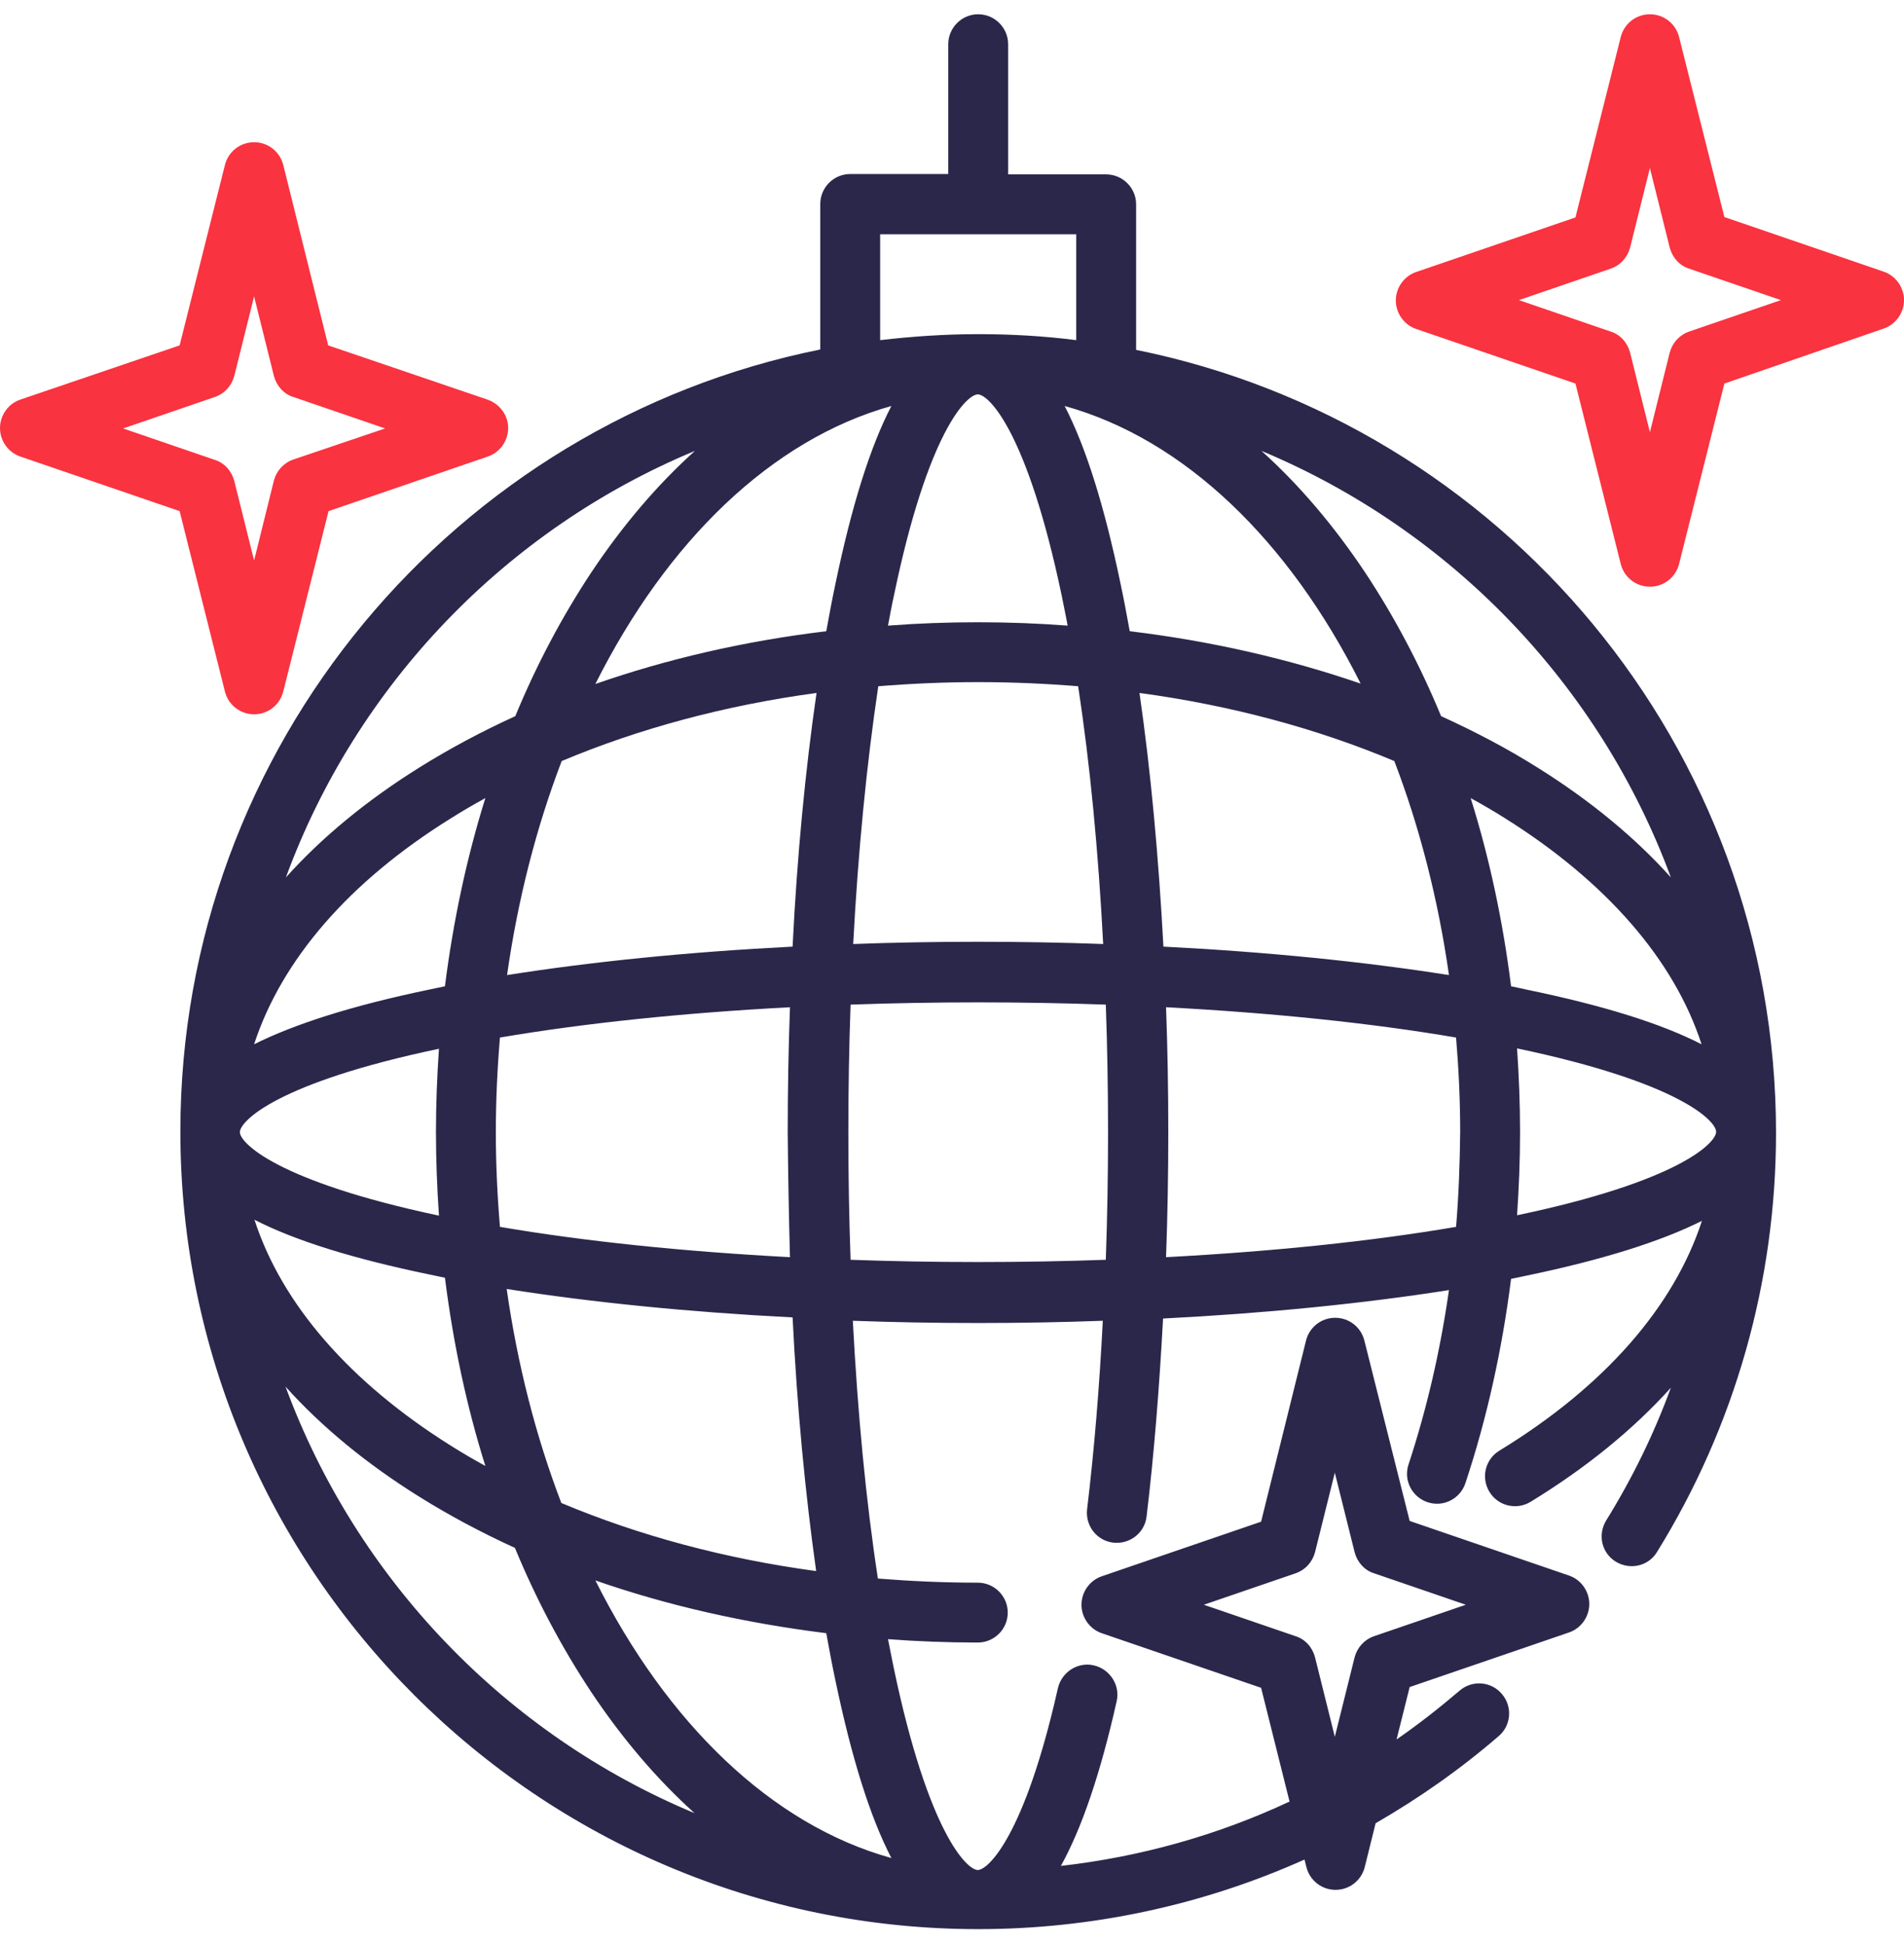
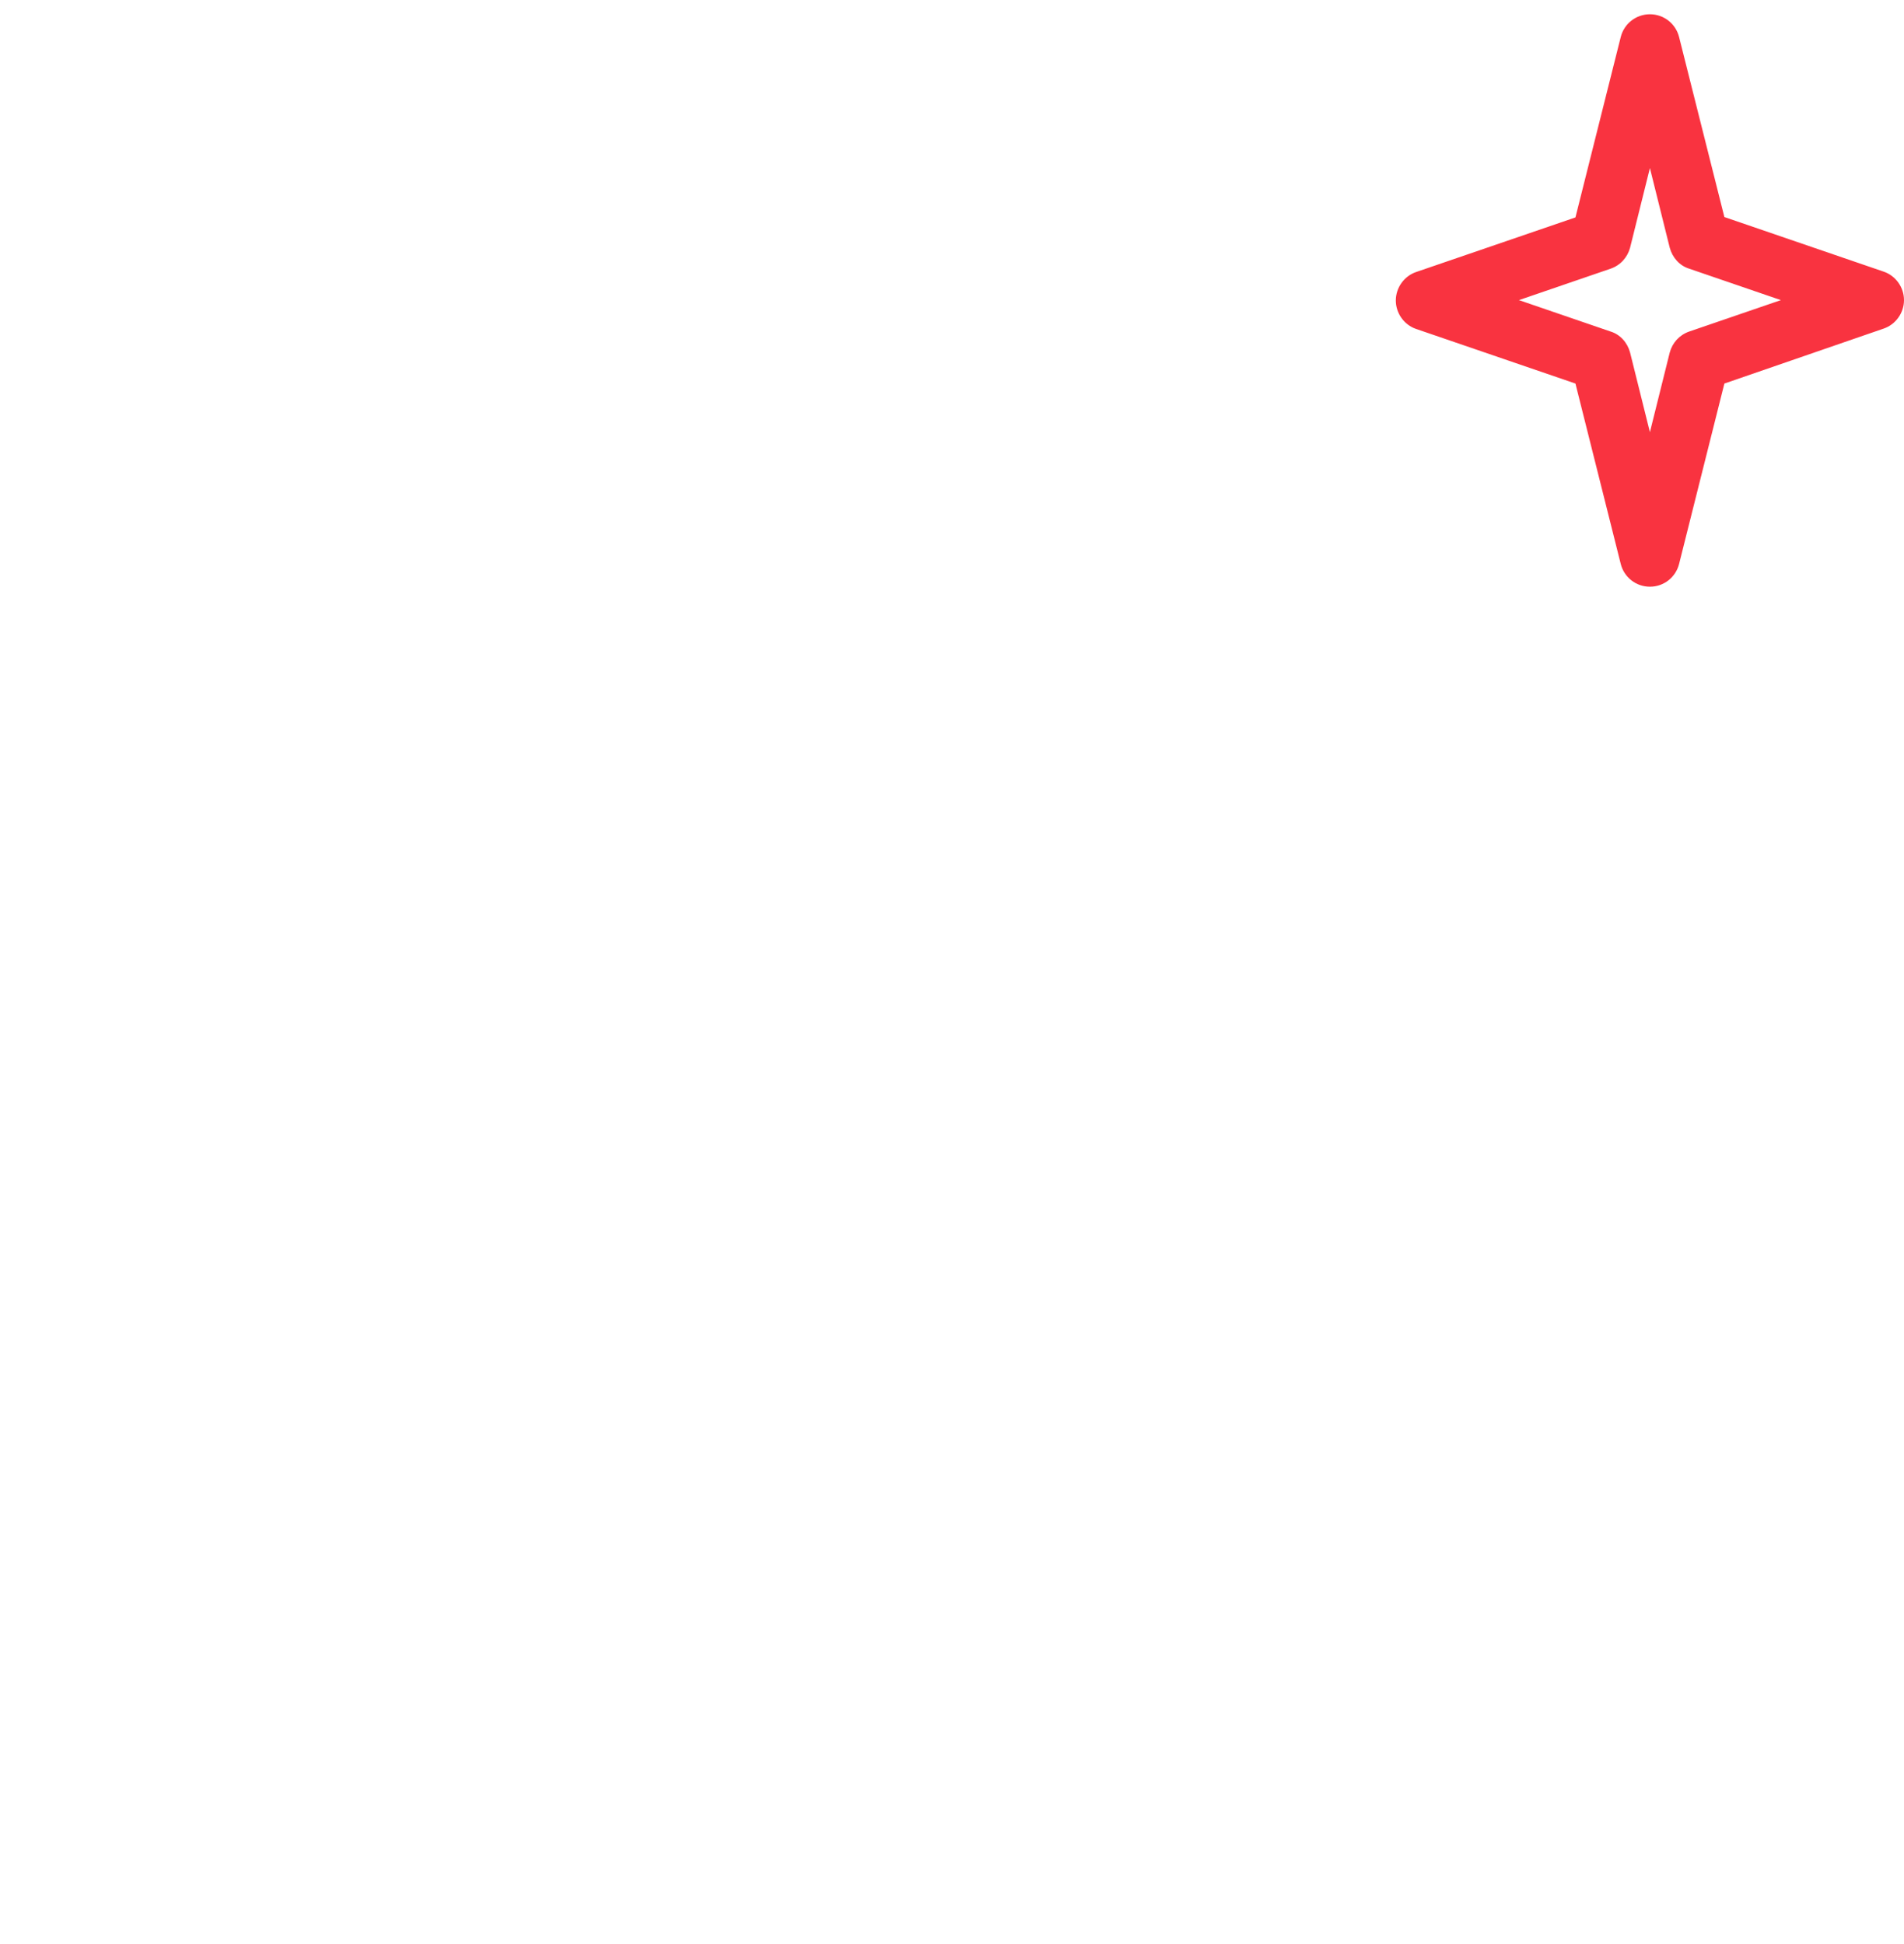
<svg xmlns="http://www.w3.org/2000/svg" id="Layer_1" x="0px" y="0px" viewBox="0 0 508.8 512" style="enable-background:new 0 0 508.8 512;" xml:space="preserve" width="47" height="48">
  <g>
    <g>
-       <path style="fill:#2B274B;" d="M303.6,89.7V50.8c0-4.4-3.6-8-8-8h-26.2V8c0-4.4-3.6-8-8-8s-8,3.6-8,8v34.7h-26.2c-4.4,0-8,3.6-8,8 v38.9c-97.4,19.6-171,105.9-171,209c0,117.6,95.7,213.2,213.2,213.2c30.3,0,60-6.4,87.2-18.6l0.5,2c0.9,3.6,4.1,6.1,7.8,6.1 c3.7,0,6.9-2.5,7.8-6.1l2.9-11.7c11.6-6.7,22.6-14.4,32.9-23.3c3.4-2.9,3.7-8,0.8-11.3c-2.9-3.4-8-3.7-11.3-0.8 c-5.4,4.6-11,9-16.8,13l3.5-14l42.6-14.6c3.2-1.1,5.4-4.2,5.4-7.6c0-3.4-2.2-6.5-5.4-7.6l-42.6-14.6l-12.1-48.2 c-0.9-3.6-4.1-6.1-7.8-6.1c-3.7,0-6.9,2.5-7.8,6.1L337,402.9l-42.6,14.6c-3.2,1.1-5.4,4.2-5.4,7.6c0,3.4,2.2,6.5,5.4,7.6 l42.6,14.6l7.6,30.4c-19.2,9-39.9,14.8-61.1,17.2c5.6-10.1,10.6-24.8,14.9-44c1-4.3-1.8-8.6-6.1-9.6c-4.3-1-8.6,1.8-9.6,6.1 C273.8,487,264,496,261.3,496c-2.9,0-13.2-9.9-22.4-53.7c-0.5-2.6-1.1-5.3-1.6-8c7.9,0.6,15.9,0.9,24,0.9c4.4,0,8-3.6,8-8 c0-4.4-3.6-8-8-8c-9,0-17.9-0.4-26.7-1.1c-3.2-20.8-5.4-44.1-6.7-68.9c11,0.4,22.1,0.6,33.4,0.6c11.3,0,22.5-0.2,33.4-0.6 c-0.9,17.6-2.3,34.6-4.2,50.4c-0.5,4.4,2.6,8.4,7,8.9c4.4,0.5,8.4-2.6,8.9-7c2-16.6,3.4-34.4,4.4-52.9c27.6-1.4,53.5-4,76.4-7.6 c-2.3,16.1-5.9,31.7-10.8,46.6c-1.4,4.2,0.9,8.7,5.1,10.1c4.2,1.4,8.7-0.9,10.1-5.1c5.8-17.5,9.8-35.7,12.2-54.6 c1.5-0.3,2.9-0.6,4.3-0.9c20.2-4.2,35.7-9.1,46.7-14.6c-7.5,23-26.1,44.3-54.1,61.4c-3.8,2.3-5,7.2-2.7,11c2.3,3.8,7.2,5,11,2.7 c14.9-9.1,27.5-19.4,37.5-30.5c-4.5,12.3-10.3,24.2-17.3,35.5c-2.3,3.8-1.2,8.7,2.6,11c3.8,2.3,8.7,1.2,11-2.6 c20.8-33.6,31.8-72.3,31.8-112C474.6,195.6,401,109.4,303.6,89.7z M321.7,425.1l24.5-8.4c2.6-0.9,4.5-3,5.2-5.6l5.3-21.3l5.3,21.3 c0.7,2.6,2.6,4.8,5.2,5.6l24.5,8.4l-24.5,8.4c-2.6,0.9-4.5,3-5.2,5.6l-5.3,21.3l-5.3-21.3c-0.7-2.6-2.6-4.8-5.2-5.6L321.7,425.1z M235.2,58.8h52.4v28.3c-8.6-1.1-17.3-1.6-26.2-1.6c-8.9,0-17.6,0.6-26.2,1.6V58.8z M261.3,162.5c-8.1,0-16.1,0.3-24,0.9 c0.5-2.7,1-5.4,1.6-8.1c9.1-43.9,19.5-53.7,22.4-53.7s13.2,9.9,22.4,53.7c0.5,2.6,1.1,5.3,1.6,8.1 C277.4,162.8,269.4,162.5,261.3,162.5z M288.1,179.6c3.2,20.8,5.4,44.1,6.7,68.9c-11-0.4-22.1-0.6-33.4-0.6 c-11.3,0-22.5,0.2-33.4,0.6c1.3-24.8,3.6-48.1,6.7-68.9c8.8-0.7,17.7-1.1,26.7-1.1C270.4,178.5,279.3,178.9,288.1,179.6z M238.2,104.7c-5.7,11-10.6,26.7-14.9,47.3c-0.9,4.2-1.7,8.5-2.5,12.9c-21.7,2.6-42.5,7.4-61.7,14.1 C178.2,140.9,206.1,113.7,238.2,104.7z M211.1,332.2c-28.3-1.5-54.7-4.2-77.5-8.1c-0.7-8.3-1.1-16.8-1.1-25.3s0.4-17,1.1-25.3 c22.9-3.9,49.2-6.6,77.5-8.1c-0.4,11-0.6,22.1-0.6,33.4C210.6,310.1,210.8,321.2,211.1,332.2z M211.8,348.3 c1.2,24.2,3.4,47.2,6.3,67.8c-24.4-3.3-47.4-9.5-68.1-18.2c-6.7-17.5-11.7-36.8-14.6-57.2C158.3,344.3,184.2,346.9,211.8,348.3z M211.8,249.2c-27.6,1.4-53.5,4-76.3,7.6c2.9-20.4,7.9-39.7,14.6-57.2c20.7-8.7,43.7-14.9,68.1-18.2 C215.2,202.1,213,225,211.8,249.2z M185.7,116.7c-10,9-19.3,19.9-27.7,32.5c-7.8,11.8-14.6,24.6-20.3,38.4 c-9,4.1-17.6,8.7-25.6,13.7c-14.1,8.8-26.1,18.7-35.7,29.4C95.3,179.2,135.2,137.7,185.7,116.7z M120.5,214.9 c3-1.9,6.1-3.7,9.2-5.4c-5,16-8.6,32.9-10.8,50.3c-1.5,0.3-2.9,0.6-4.3,0.9c-20.2,4.2-35.7,9.1-46.7,14.6 C75.3,252.7,93.3,231.8,120.5,214.9z M64.1,298.8c0-2.9,9.8-13.2,53.2-22.3c-0.5,7.3-0.8,14.8-0.8,22.3s0.3,14.9,0.8,22.3 C73.9,311.9,64.1,301.6,64.1,298.8z M114.6,336.8c1.4,0.3,2.9,0.6,4.3,0.9c2.2,17.5,5.8,34.4,10.8,50.3c-3.1-1.7-6.2-3.5-9.2-5.4 c-27.1-17-45.2-37.9-52.5-60.4C78.9,327.8,94.4,332.6,114.6,336.8z M76.3,366.8c9.6,10.7,21.6,20.6,35.7,29.4 c8,5,16.6,9.6,25.6,13.7c5.7,13.8,12.5,26.6,20.3,38.4c8.4,12.6,17.7,23.5,27.7,32.5C135.2,459.8,95.3,418.3,76.3,366.8z M238.2,492.8c-32.1-8.9-60-36.1-79.1-74.2c19.2,6.7,40,11.4,61.7,14.1c0.8,4.4,1.6,8.7,2.5,12.9 C227.6,466.1,232.5,481.8,238.2,492.8z M295.5,332.9c-11.2,0.4-22.6,0.6-34.1,0.6c-11.6,0-23-0.2-34.1-0.6 c-0.4-11.2-0.6-22.6-0.6-34.1s0.2-23,0.6-34.1c11.2-0.4,22.6-0.6,34.1-0.6s23,0.2,34.1,0.6c0.4,11.2,0.6,22.6,0.6,34.1 C296.1,310.2,295.9,321.7,295.5,332.9z M301.9,164.9c-0.8-4.4-1.6-8.7-2.5-12.9c-4.3-20.6-9.2-36.3-14.9-47.3 c32.1,8.9,60,36.1,79.1,74.2C344.4,172.3,323.6,167.5,301.9,164.9z M304.5,181.4c24.4,3.3,47.4,9.5,68.1,18.2 c6.7,17.5,11.7,36.8,14.6,57.2c-22.8-3.6-48.7-6.2-76.3-7.6C309.6,225,307.5,202.1,304.5,181.4z M389.1,324.1 c-22.9,3.9-49.2,6.6-77.5,8.1c0.4-11,0.6-22.2,0.6-33.4c0-11.3-0.2-22.5-0.6-33.4c28.3,1.5,54.7,4.2,77.5,8.1 c0.7,8.3,1.1,16.8,1.1,25.3C390.1,307.3,389.8,315.8,389.1,324.1z M385.1,187.6c-5.7-13.8-12.5-26.6-20.3-38.4 c-8.4-12.6-17.7-23.5-27.7-32.5c50.5,21.1,90.4,62.5,109.4,114c-9.6-10.7-21.6-20.6-35.7-29.4 C402.7,196.2,394.1,191.7,385.1,187.6z M403.8,259.8c-2.2-17.5-5.8-34.4-10.8-50.3c3.1,1.7,6.2,3.5,9.2,5.4 c27.1,17,45.2,37.9,52.5,60.4c-10.9-5.6-26.4-10.4-46.7-14.6C406.7,260.4,405.2,260.1,403.8,259.8z M405.4,321 c0.5-7.3,0.8-14.8,0.8-22.3c0-7.5-0.3-14.9-0.8-22.3c43.4,9.1,53.2,19.4,53.2,22.3C458.6,301.6,448.8,311.9,405.4,321z" />
-     </g>
+       </g>
  </g>
  <g>
    <g>
      <path style="fill:#F93340;" d="M503.4,68.8l-42.6-14.6L448.7,6.1c-0.9-3.6-4.1-6.1-7.8-6.1s-6.9,2.5-7.8,6.1l-12.1,48.2 l-42.6,14.6c-3.2,1.1-5.4,4.2-5.4,7.6s2.2,6.5,5.4,7.6l42.6,14.6l12.1,48.2c0.9,3.6,4.1,6.1,7.8,6.1c3.7,0,6.9-2.5,7.8-6.1 l12.1-48.2L503.4,84c3.2-1.1,5.4-4.2,5.4-7.6S506.6,69.9,503.4,68.8z M451.4,84.8c-2.6,0.9-4.5,3-5.2,5.6l-5.3,21.3l-5.3-21.3 c-0.7-2.6-2.6-4.8-5.2-5.6l-24.5-8.4l24.5-8.4c2.6-0.9,4.5-3,5.2-5.6l5.3-21.3l5.3,21.3c0.7,2.6,2.6,4.8,5.2,5.6l24.5,8.4 L451.4,84.8z" />
    </g>
  </g>
  <g>
    <g>
-       <path style="fill:#F93340;" d="M130.3,103L87.7,88.5L75.7,40.3c-0.9-3.6-4.1-6.1-7.8-6.1s-6.9,2.5-7.8,6.1L48,88.5L5.4,103 c-3.2,1.1-5.4,4.2-5.4,7.6s2.2,6.5,5.4,7.6L48,132.8L60.1,181c0.9,3.6,4.1,6.1,7.8,6.1c3.7,0,6.9-2.5,7.8-6.1l12.1-48.2l42.6-14.6 c3.2-1.1,5.4-4.2,5.4-7.6S133.6,104.2,130.3,103z M78.4,119c-2.6,0.9-4.5,3-5.2,5.6L67.9,146l-5.3-21.3c-0.7-2.6-2.6-4.8-5.2-5.6 l-24.5-8.4l24.5-8.4c2.6-0.9,4.5-3,5.2-5.6l5.3-21.3l5.3,21.3c0.7,2.6,2.6,4.8,5.2,5.6l24.5,8.4L78.4,119z" />
-     </g>
+       </g>
  </g>
</svg>